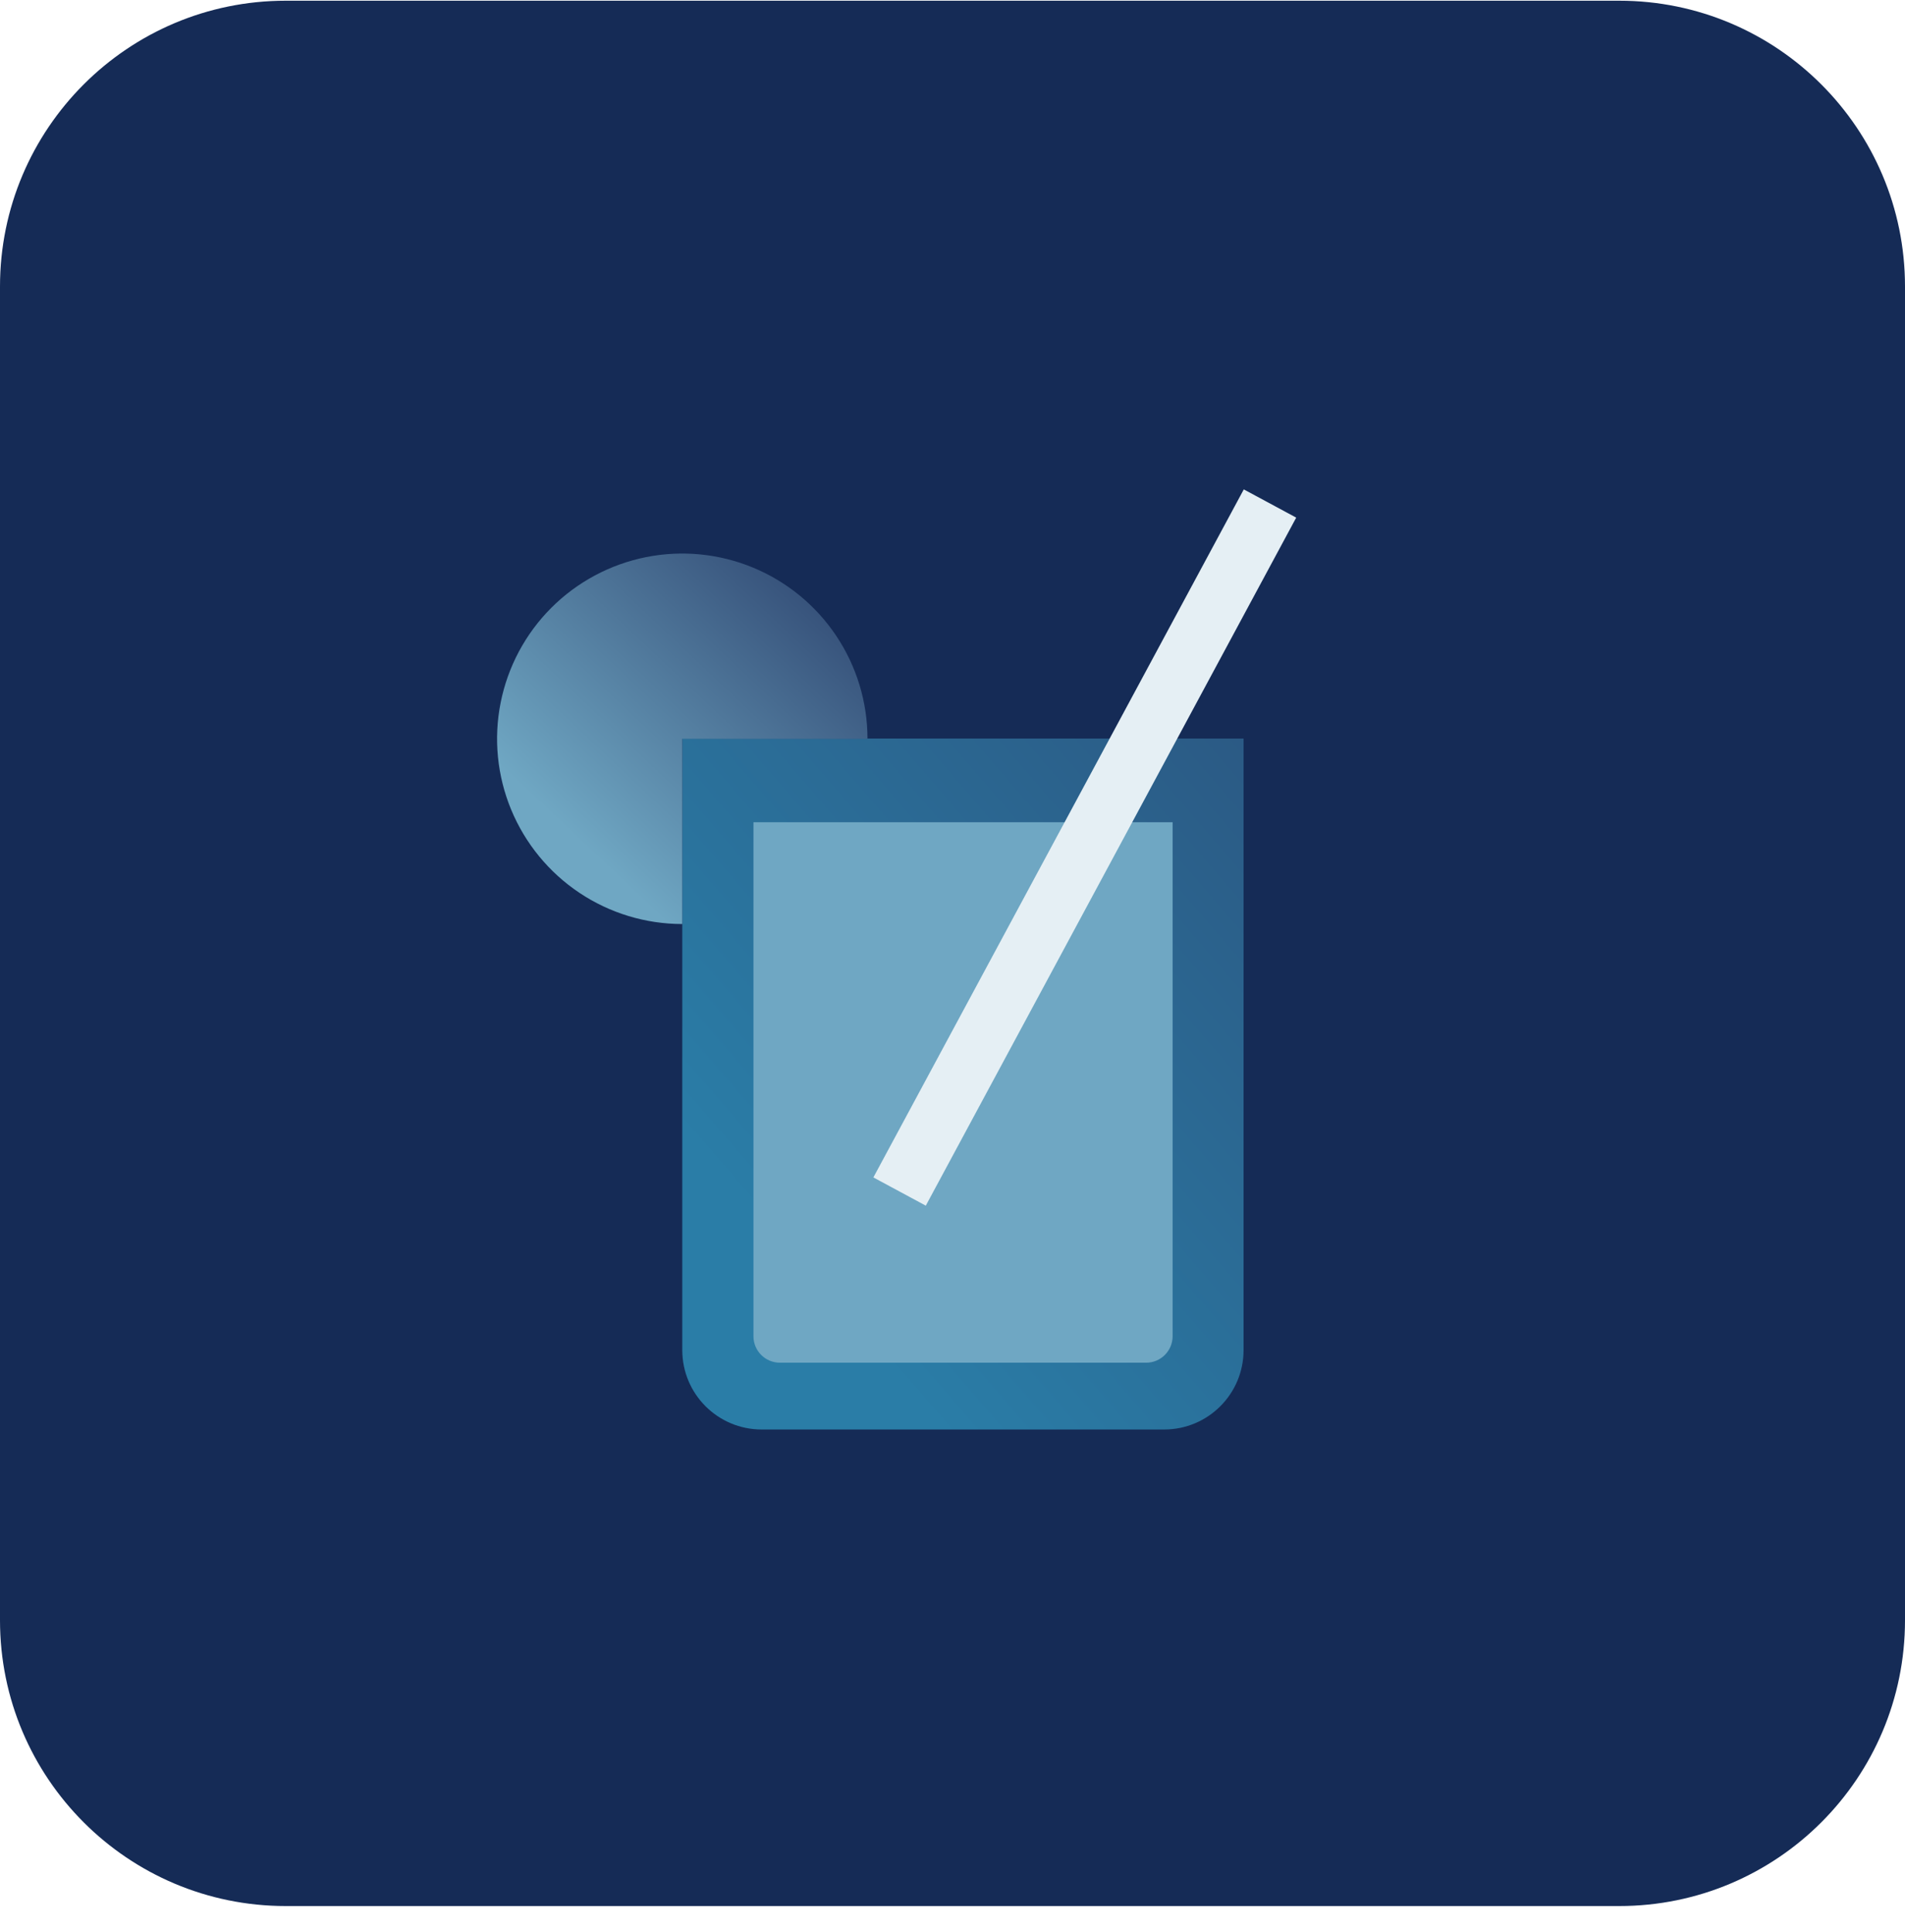
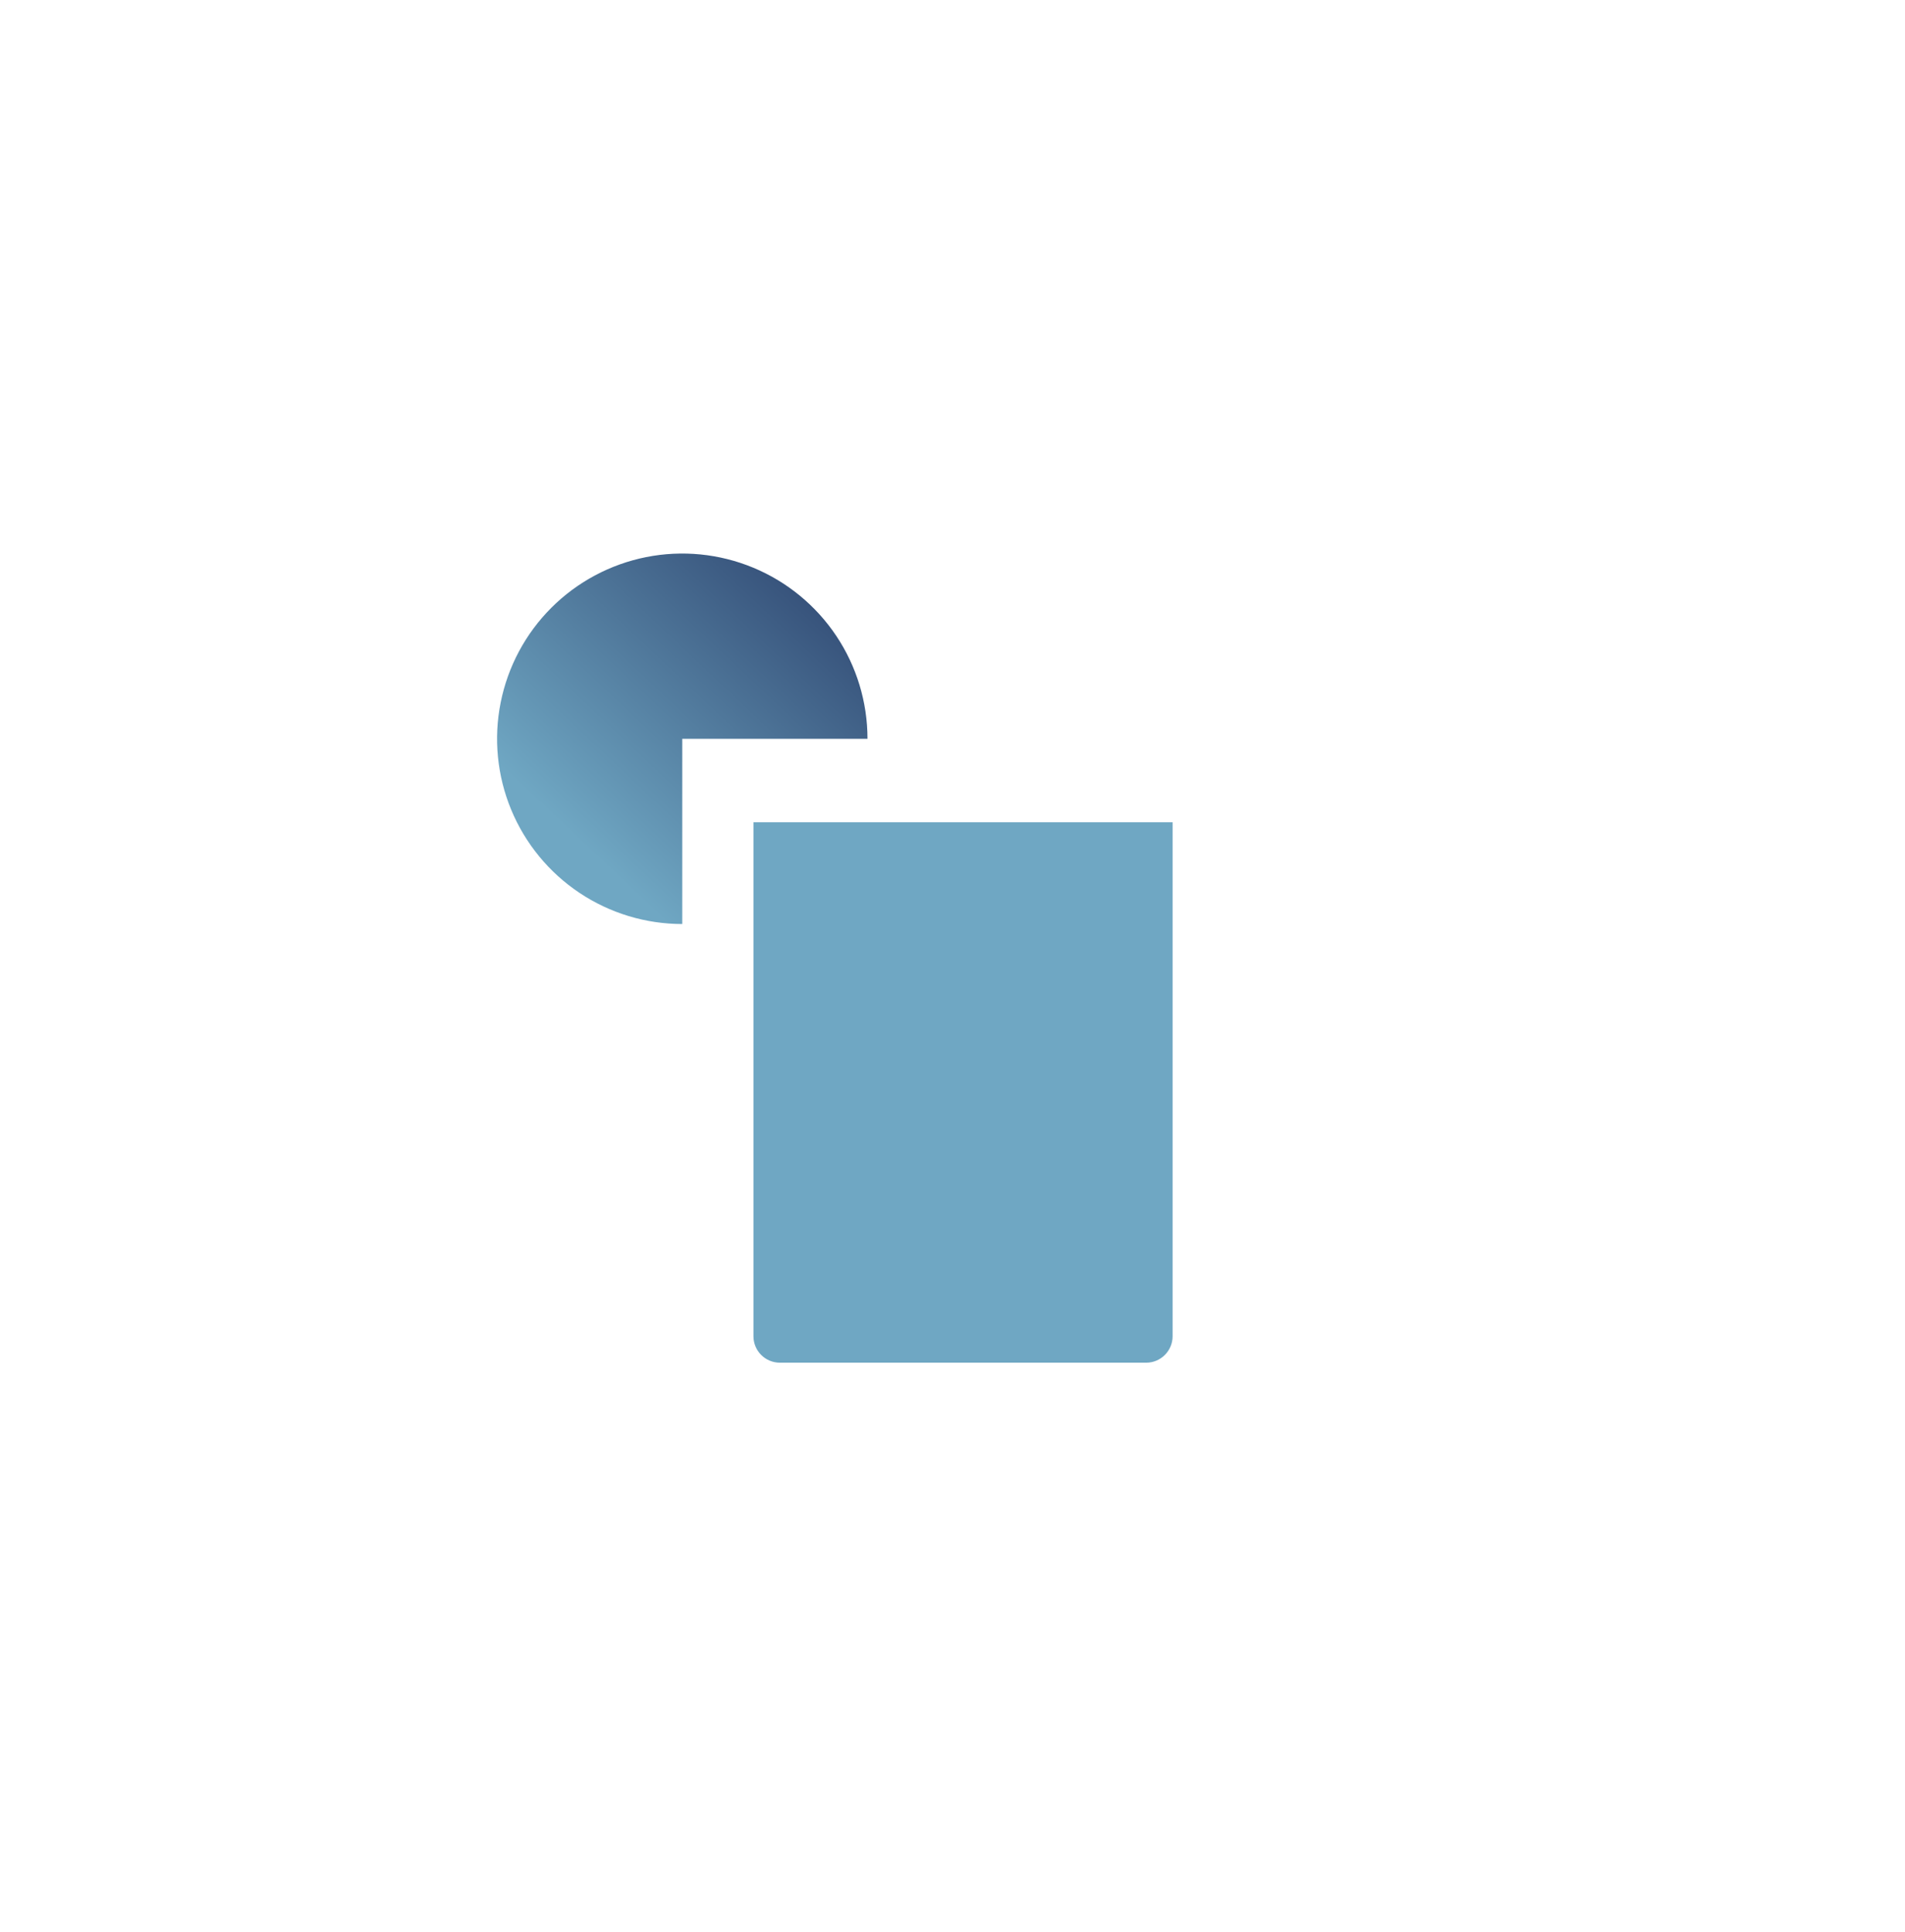
<svg xmlns="http://www.w3.org/2000/svg" fill="none" height="73" viewBox="0 0 72 73" width="72">
  <linearGradient id="paint0_linear_8472_17188" gradientUnits="userSpaceOnUse" x1="57.234" x2="9.843" y1="12.875" y2="53.801">
    <stop offset="0" stop-color="#2c426d" />
    <stop offset=".692" stop-color="#2a7da7" />
  </linearGradient>
  <linearGradient id="paint1_linear_8472_17188" gradientUnits="userSpaceOnUse" x1="39.54" x2="13.819" y1="12.788" y2="40.042">
    <stop offset=".289" stop-color="#2c426d" />
    <stop offset=".692" stop-color="#6fa7c3" />
  </linearGradient>
-   <path d="M0 10.827C0 4.863 4.835.027 10.8.027H61.2C67.165.027 72 4.863 72 10.827V61.227C72 67.192 67.165 72.027 61.2 72.027H10.8C4.835 72.027 0 67.192 0 61.227V10.827Z" fill="#152b56" />
-   <path d="M25.787 27.91H47.001V51.019C47.001 52.676 45.658 54.019 44.001 54.019H28.787C27.13 54.019 25.787 52.676 25.787 51.019L25.787 27.91Z" fill="url(#paint0_linear_8472_17188)" />
  <path d="M28.477 31.072H44.319V50.495C44.319 51.047 43.871 51.495 43.319 51.495H29.477C28.924 51.495 28.477 51.047 28.477 50.495L28.477 31.072Z" fill="#6fa7c3" />
  <path d="M32.787 27.918C32.787 26.534 32.377 25.18 31.607 24.029 30.838 22.878 29.745 21.981 28.466 21.451 27.187 20.921 25.779 20.782 24.422 21.052 23.064 21.323 21.816 21.989 20.837 22.968 19.858 23.947 19.192 25.195 18.922 26.552 18.651 27.91 18.79 29.318 19.32 30.597 19.85 31.876 20.747 32.969 21.898 33.738 23.049 34.507 24.403 34.918 25.787 34.918V27.918H32.787Z" fill="url(#paint1_linear_8472_17188)" />
-   <path d="M34 45.027 48 19.027" stroke="#e5eff4" stroke-width="2.25" />
</svg>